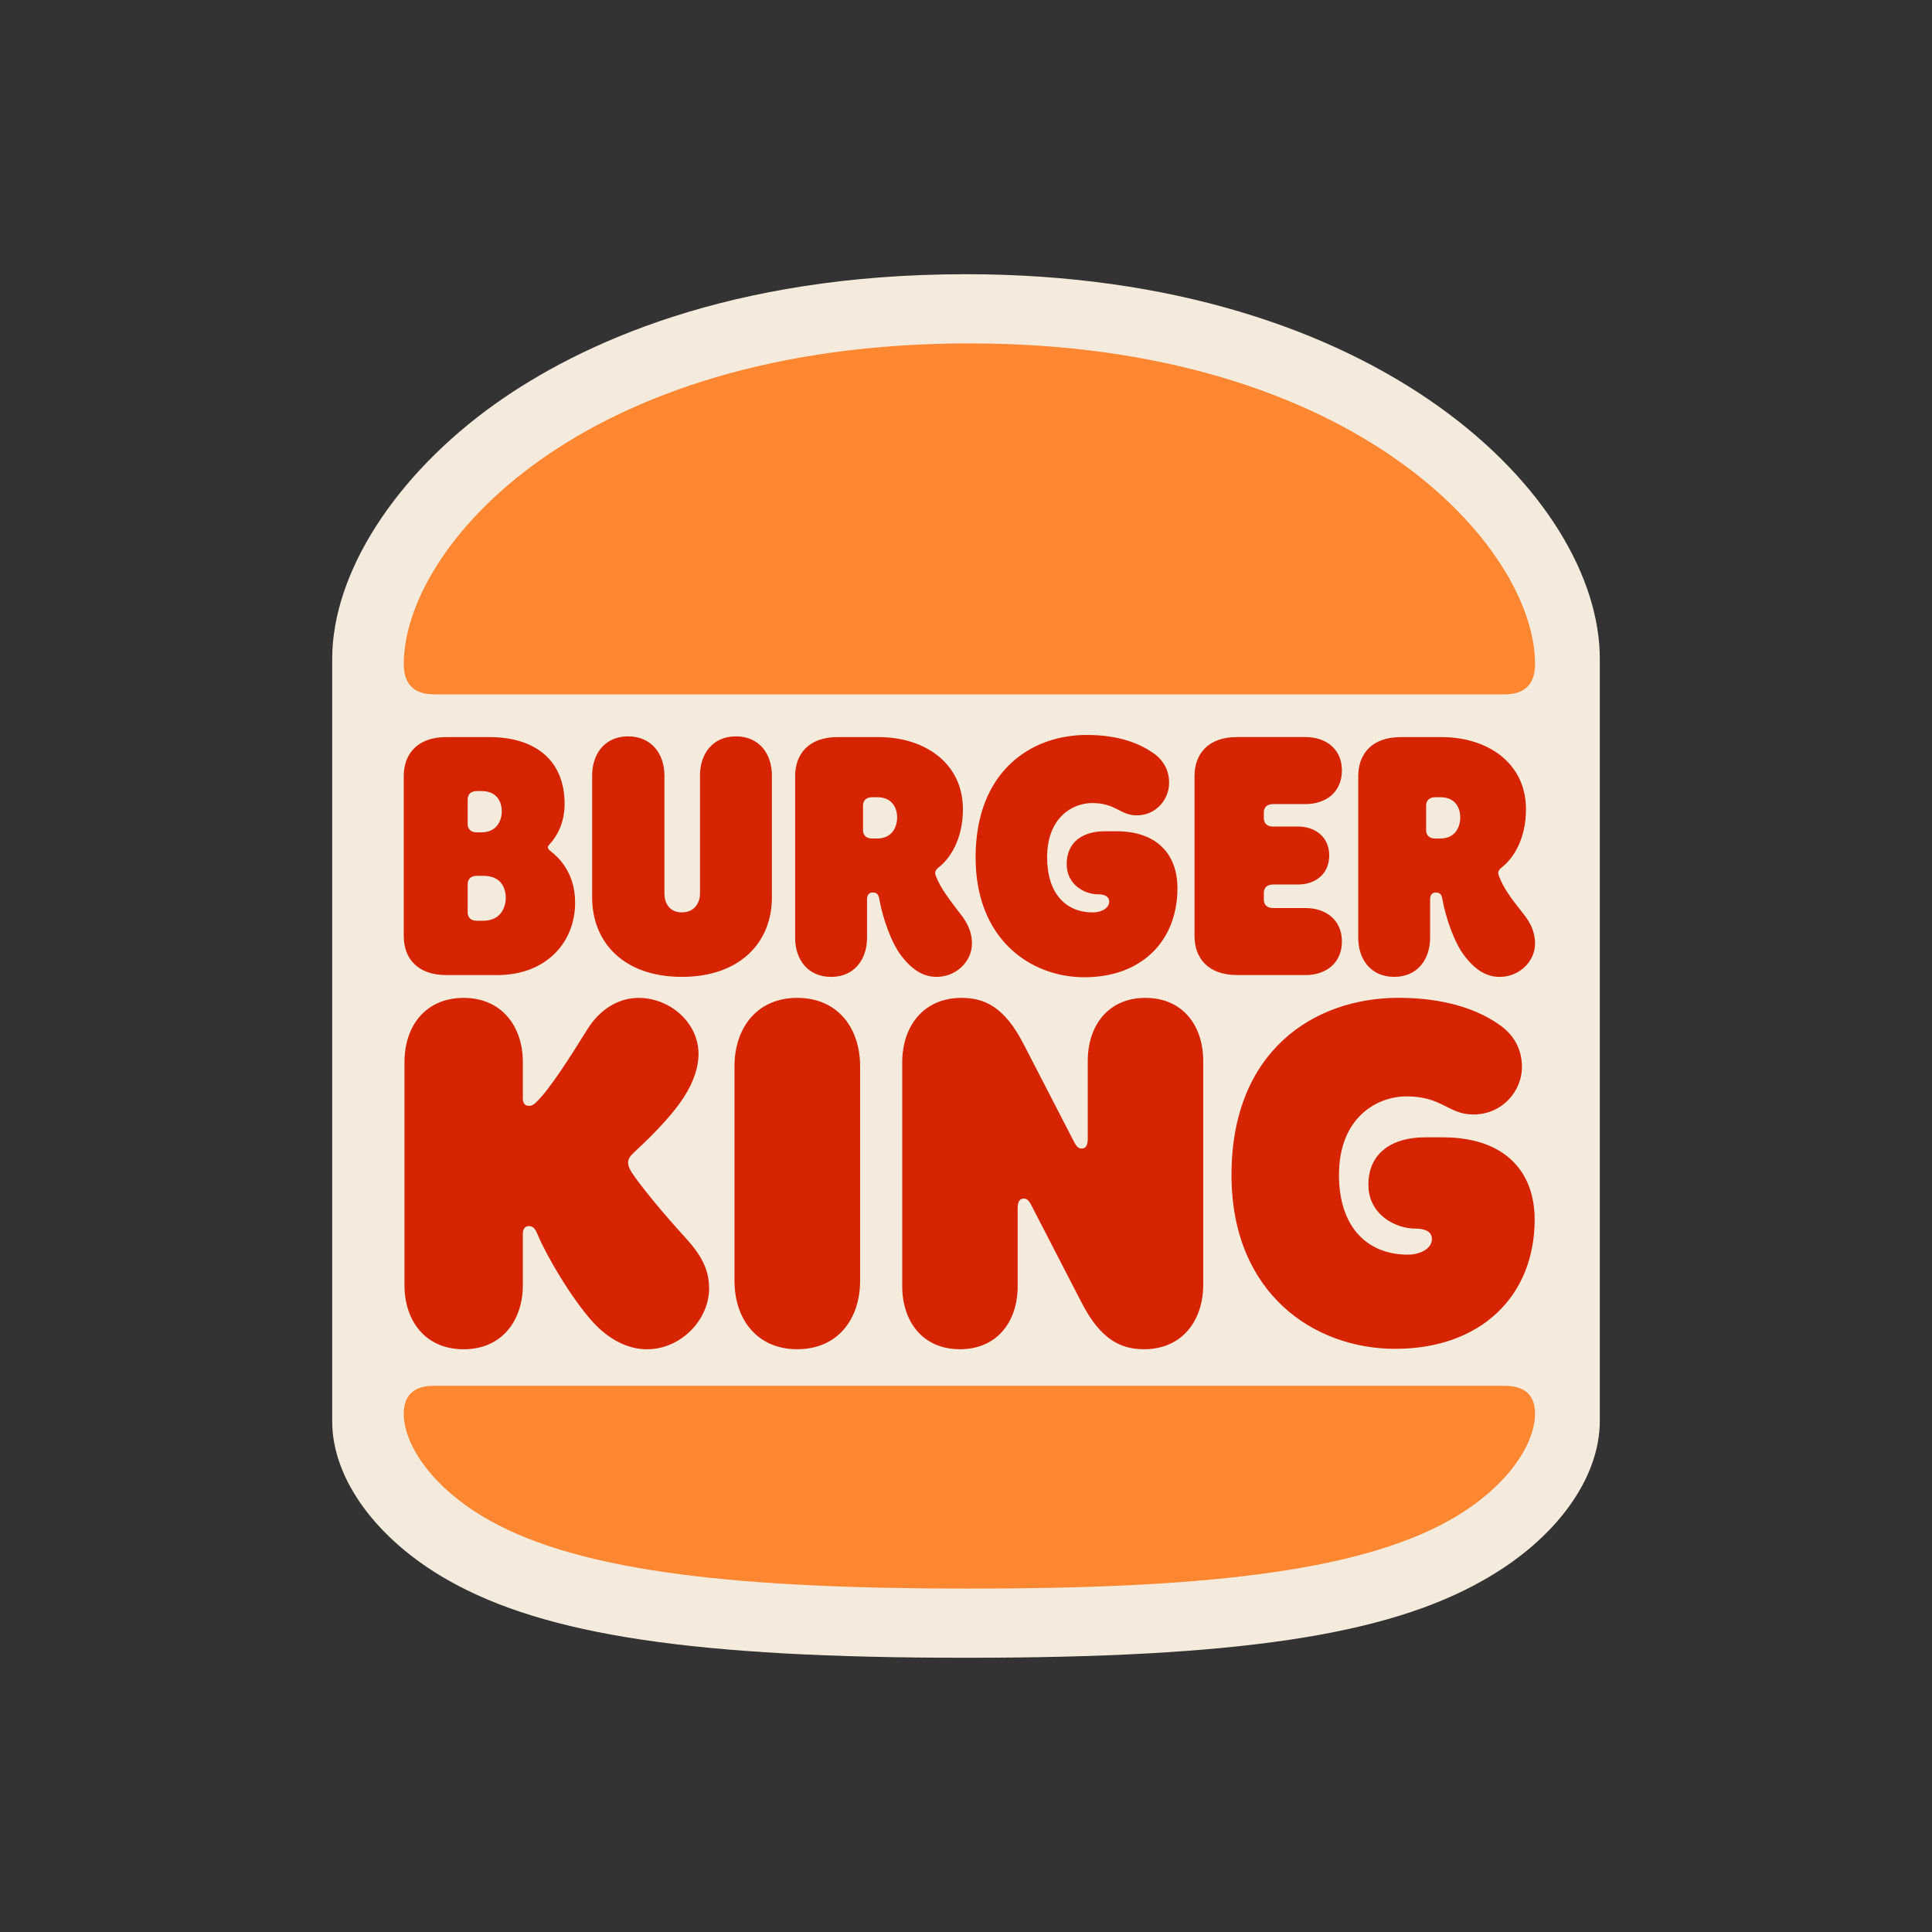
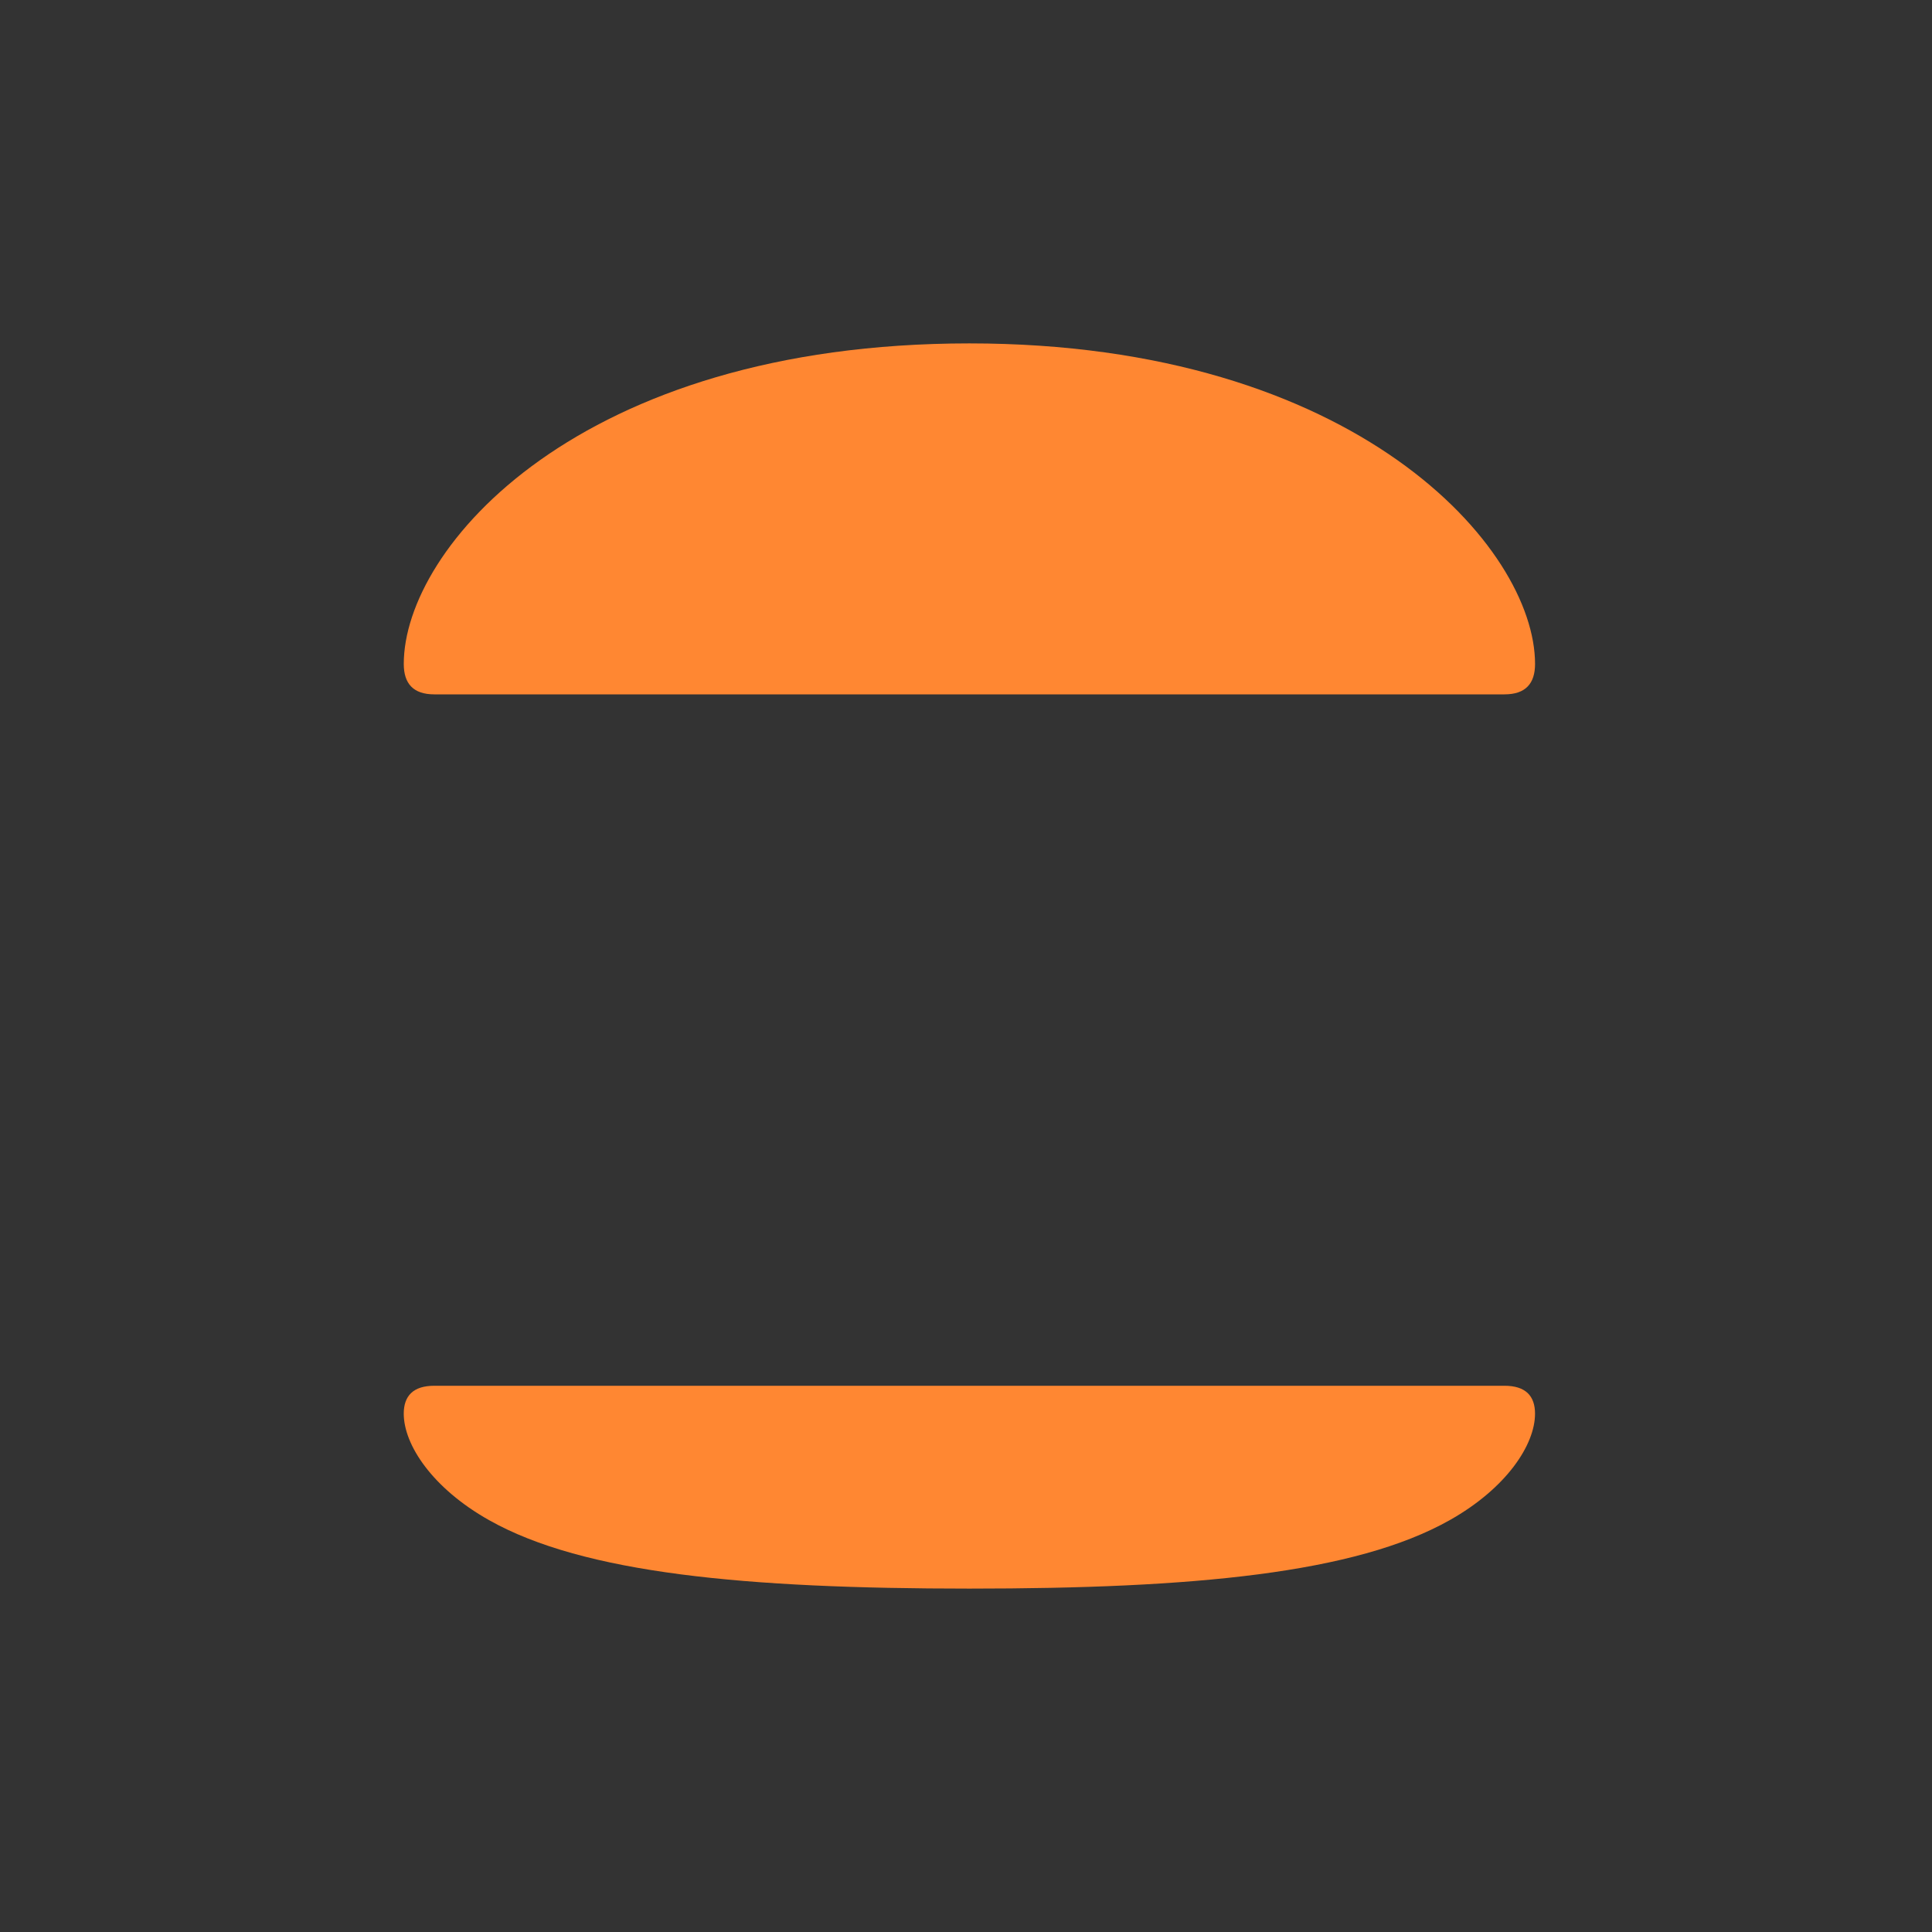
<svg xmlns="http://www.w3.org/2000/svg" width="100" height="100" viewBox="0 0 100 100" fill="none">
  <rect x="0" y="0" width="100" height="100" fill="#333333" stroke="none" />
-   <path d="M50 85.806C35.998 85.806 28.252 84.653 23.21 81.801C19.503 79.707 17.195 76.552 17.195 73.578V34.1C17.195 29.669 20.445 24.602 25.64 20.899C29.954 17.834 37.699 14.193 50 14.193C71.415 14.193 82.806 25.755 82.806 34.1V73.546C82.806 76.55 80.498 79.706 76.761 81.8C71.749 84.653 64.004 85.806 50 85.806Z" fill="#F5EBDC" />
  <path d="M75.037 78.683C70.151 81.438 61.77 82.226 50.176 82.226C38.582 82.226 30.2 81.438 25.315 78.683C22.382 77.033 20.898 74.784 20.898 73.171C20.898 72.253 21.387 71.727 22.476 71.727H77.874C78.964 71.727 79.453 72.253 79.453 73.171C79.454 74.784 77.969 77.033 75.037 78.683H75.037ZM77.874 35.94H22.476C21.387 35.94 20.899 35.378 20.899 34.366C20.899 28.366 29.937 17.774 50.176 17.774C70.227 17.774 79.454 28.366 79.454 34.366C79.454 35.378 78.965 35.94 77.874 35.94Z" fill="#FF8732" />
-   <path d="M32.699 60.686C32.529 60.424 32.511 60.255 32.511 60.181C32.511 59.974 32.624 59.825 32.849 59.618C33.375 59.13 34.673 57.912 35.386 56.806C35.931 55.963 36.156 55.194 36.156 54.557C36.156 52.926 34.673 51.651 33.055 51.651C32.022 51.651 31.045 52.232 30.388 53.301C29.504 54.725 28.452 56.375 27.776 57.032C27.607 57.201 27.513 57.238 27.382 57.238C27.156 57.238 27.062 57.088 27.062 56.844V54.97C27.062 53.133 25.972 51.651 23.999 51.651C22.007 51.651 20.936 53.132 20.936 54.97V66.518C20.936 68.355 22.006 69.838 23.999 69.838C25.972 69.838 27.062 68.357 27.062 66.518V63.857C27.062 63.632 27.156 63.463 27.382 63.463C27.683 63.463 27.758 63.764 27.833 63.913C28.265 64.945 29.523 67.137 30.689 68.431C31.478 69.294 32.456 69.838 33.489 69.838C35.237 69.838 36.703 68.319 36.703 66.688C36.703 65.676 36.27 64.926 35.444 64.026C34.391 62.881 33.15 61.38 32.699 60.687V60.686ZM56.133 50.582C59.084 50.582 60.944 48.707 60.944 45.97C60.944 44.227 59.891 43.026 57.787 43.026H57.186C56.077 43.026 55.212 43.552 55.212 44.733C55.212 45.783 56.133 46.289 56.828 46.289C57.185 46.289 57.412 46.402 57.412 46.664C57.412 47.001 57.018 47.227 56.566 47.227C55.156 47.227 54.198 46.233 54.198 44.376C54.198 42.315 55.514 41.566 56.528 41.566C57.768 41.566 57.975 42.203 58.84 42.203C59.836 42.203 60.513 41.378 60.513 40.516C60.513 39.878 60.23 39.391 59.798 39.053C59.009 38.472 57.901 38.041 56.247 38.041C53.334 38.041 50.497 39.954 50.497 44.378C50.495 48.613 53.333 50.582 56.133 50.582ZM23.096 50.469H25.747C28.246 50.469 29.768 48.801 29.768 46.72C29.768 45.051 28.771 44.283 28.546 44.095C28.453 44.02 28.359 43.945 28.359 43.87C28.359 43.777 28.415 43.739 28.51 43.627C28.866 43.214 29.223 42.558 29.223 41.601C29.223 39.353 27.701 38.152 25.333 38.152H23.097C21.612 38.152 20.898 39.015 20.898 40.177V48.444C20.898 49.607 21.612 50.469 23.096 50.469ZM24.206 41.377C24.206 41.134 24.356 40.945 24.675 40.945H24.919C25.727 40.945 25.972 41.508 25.972 41.996C25.972 42.446 25.729 43.083 24.919 43.083H24.676C24.356 43.083 24.206 42.896 24.206 42.652L24.206 41.377ZM24.206 45.764C24.206 45.521 24.356 45.332 24.675 45.332H25.014C25.916 45.332 26.178 45.932 26.178 46.476C26.178 46.965 25.915 47.658 25.014 47.658H24.676C24.356 47.658 24.206 47.47 24.206 47.226V45.764ZM72.163 50.562C73.365 50.562 74.022 49.662 74.022 48.538V46.55C74.022 46.307 74.136 46.195 74.324 46.195C74.549 46.195 74.623 46.326 74.66 46.55C74.83 47.507 75.281 48.8 75.788 49.457C76.427 50.301 77.028 50.564 77.63 50.564C78.606 50.564 79.453 49.795 79.453 48.838C79.453 48.2 79.19 47.731 78.851 47.301C78.212 46.495 77.818 45.971 77.574 45.315C77.518 45.164 77.555 45.032 77.725 44.902C78.308 44.452 78.984 43.458 78.984 41.884C78.984 39.503 77.01 38.153 74.623 38.153H72.501C71.016 38.153 70.303 39.015 70.303 40.178V48.539C70.303 49.663 70.96 50.562 72.163 50.562L72.163 50.562ZM73.816 41.697C73.816 41.453 73.967 41.264 74.286 41.264H74.549C75.338 41.264 75.582 41.827 75.582 42.315C75.582 42.784 75.338 43.402 74.549 43.402H74.286C73.966 43.402 73.816 43.215 73.816 42.971V41.696V41.697ZM41.268 51.65C39.164 51.65 38.017 53.224 38.017 55.193V66.292C38.017 68.261 39.164 69.835 41.268 69.835C43.373 69.835 44.519 68.261 44.519 66.292V55.193C44.519 53.225 43.373 51.65 41.268 51.65ZM74.68 58.868H73.759C72.106 58.868 70.828 59.636 70.828 61.323C70.828 62.86 72.219 63.592 73.252 63.592C73.759 63.592 74.116 63.742 74.116 64.135C74.116 64.622 73.515 64.941 72.876 64.941C70.752 64.941 69.305 63.497 69.305 60.816C69.305 57.835 71.279 56.748 72.8 56.748C74.661 56.748 74.961 57.686 76.258 57.686C77.761 57.686 78.776 56.467 78.776 55.23C78.776 54.312 78.362 53.599 77.705 53.112C76.558 52.267 74.83 51.648 72.386 51.648C68.008 51.648 63.742 54.404 63.742 60.816C63.742 66.946 68.007 69.815 72.217 69.815C76.633 69.815 79.433 67.096 79.433 63.122C79.434 60.611 77.856 58.868 74.68 58.868ZM67.577 50.469C68.63 50.469 69.457 49.85 69.457 48.726C69.457 47.619 68.629 47 67.577 47H65.886C65.567 47 65.416 46.813 65.416 46.569V46.213C65.416 45.969 65.567 45.782 65.887 45.782H67.183C68.086 45.782 68.8 45.238 68.8 44.281C68.8 43.326 68.086 42.782 67.183 42.782H65.886C65.567 42.782 65.416 42.594 65.416 42.35V42.05C65.416 41.806 65.567 41.619 65.887 41.619H67.578C68.63 41.619 69.457 41 69.457 39.876C69.457 38.769 68.63 38.15 67.578 38.15H64.026C62.542 38.15 61.828 39.012 61.828 40.175V48.442C61.828 49.604 62.542 50.467 64.026 50.467H67.578V50.469H67.577M35.293 50.562C38.337 50.562 39.953 48.743 39.953 46.458V40.139C39.953 39.015 39.296 38.114 38.092 38.114C36.89 38.114 36.232 39.015 36.232 40.139V46.251C36.232 46.7 35.969 47.224 35.293 47.224C34.616 47.224 34.39 46.7 34.39 46.251V40.139C34.39 39.015 33.714 38.114 32.51 38.114C31.308 38.114 30.65 39.015 30.65 40.139V46.457C30.651 48.744 32.249 50.562 35.293 50.562L35.293 50.562ZM48.485 50.562C49.462 50.562 50.308 49.794 50.308 48.837C50.308 48.2 50.045 47.731 49.707 47.3C49.162 46.588 48.673 45.969 48.43 45.314C48.373 45.163 48.41 45.032 48.58 44.901C49.163 44.452 49.84 43.458 49.84 41.883C49.84 39.502 47.866 38.152 45.479 38.152H43.354C41.871 38.152 41.156 39.014 41.156 40.177V48.538C41.156 49.663 41.814 50.564 43.017 50.564C44.219 50.564 44.877 49.663 44.877 48.538V46.552C44.877 46.309 44.99 46.195 45.178 46.195C45.404 46.195 45.478 46.326 45.515 46.552C45.685 47.507 46.135 48.801 46.643 49.458C47.282 50.3 47.883 50.562 48.485 50.562ZM45.403 43.401H45.139C44.819 43.401 44.669 43.214 44.669 42.97V41.696C44.669 41.452 44.82 41.264 45.139 41.264H45.402C46.192 41.264 46.435 41.827 46.435 42.315C46.435 42.782 46.192 43.401 45.402 43.401H45.403ZM59.289 51.65C57.354 51.65 56.302 53.093 56.302 54.912V58.961C56.302 59.298 56.189 59.449 55.982 59.449C55.832 59.449 55.719 59.356 55.588 59.093L52.976 54.032C51.98 52.1 50.946 51.651 49.763 51.651C47.789 51.651 46.699 53.131 46.699 54.988V66.574C46.699 68.393 47.752 69.836 49.687 69.836C51.623 69.836 52.674 68.393 52.674 66.574V62.525C52.674 62.189 52.788 62.037 52.994 62.037C53.145 62.037 53.258 62.131 53.388 62.394L56 67.455C56.996 69.386 58.067 69.836 59.214 69.836C61.187 69.836 62.278 68.355 62.278 66.499V54.913C62.278 53.094 61.225 51.651 59.289 51.651V51.65Z" fill="#D62300" />
</svg>